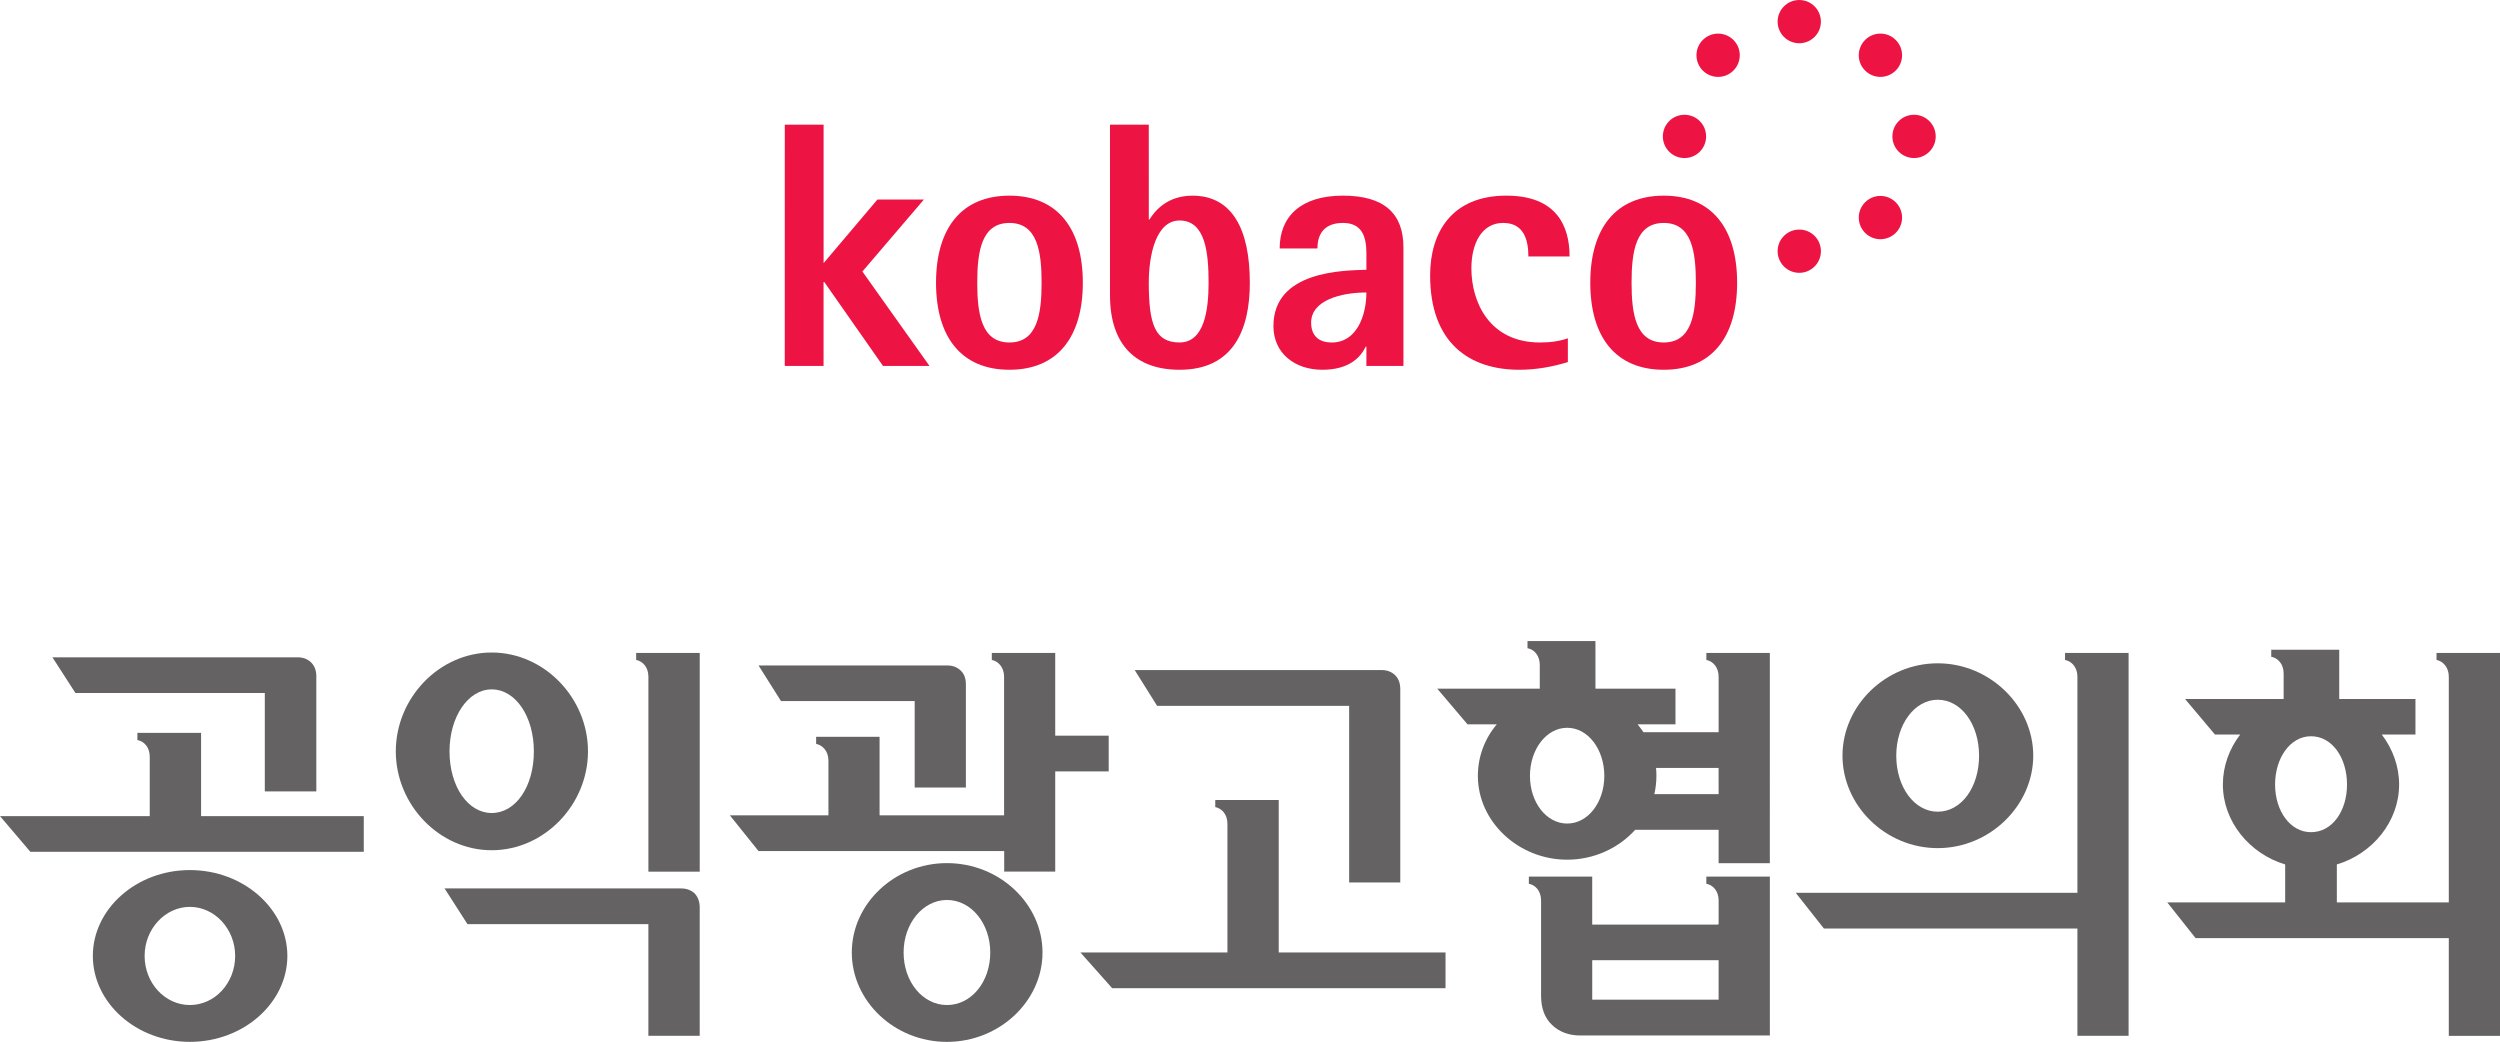
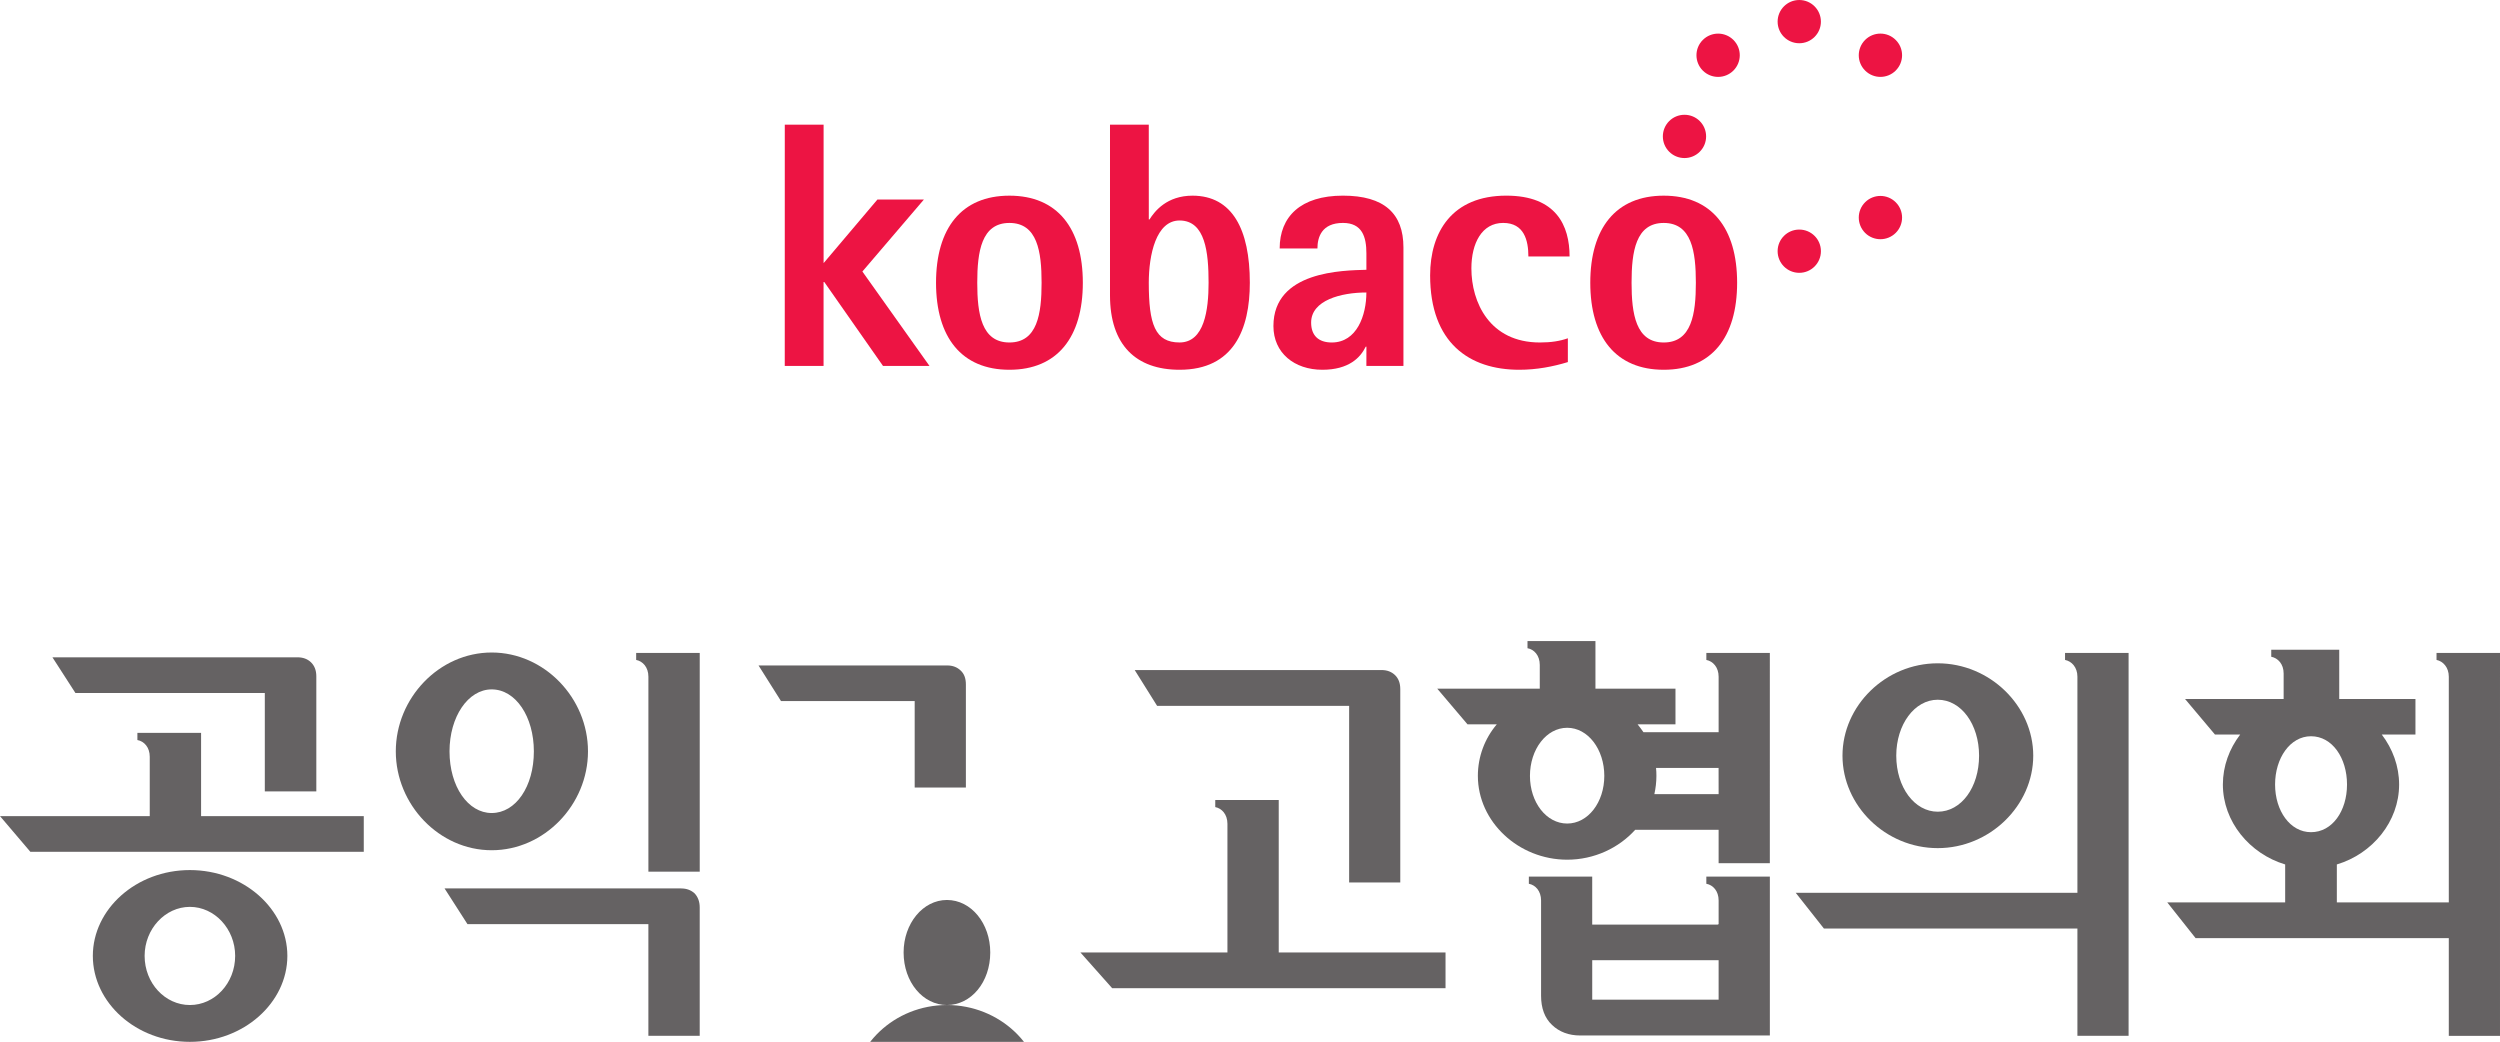
<svg xmlns="http://www.w3.org/2000/svg" width="481.127" height="200.505" viewBox="0 0 127.298 53.05" version="1.1" id="svg308">
  <g id="layer1">
    <path d="M 92.719,1.102 C 92.719,1.71 92.226,2.202 91.617,2.202 91.009,2.202 90.515,1.71 90.515,1.102 90.515,0.494 91.009,0 91.617,0 c 0.609,0 1.102,0.494 1.102,1.102" style="fill:#ed1443;fill-opacity:1;fill-rule:nonzero;stroke:none;stroke-width:0.369" id="path2554" />
    <path d="m 88.265,2.035 c 0.432,0.43 0.429,1.127 0,1.557 -0.43,0.431 -1.128,0.432 -1.56,10e-4 -0.43,-0.431 -0.43,-1.129 0,-1.558 0.432,-0.431 1.129,-0.431 1.56,0" style="fill:#ed1443;fill-opacity:1;fill-rule:nonzero;stroke:none;stroke-width:0.369" id="path2558" />
    <path d="m 85.773,5.845 c 0.608,-0.002 1.101,0.492 1.101,1.1 0,0.609 -0.492,1.103 -1.101,1.103 -0.609,0 -1.102,-0.493 -1.102,-1.103 0,-0.608 0.493,-1.102 1.102,-1.1" style="fill:#ed1443;fill-opacity:1;fill-rule:nonzero;stroke:none;stroke-width:0.369" id="path2562" />
    <path d="m 90.515,12.789 c 0,-0.608 0.494,-1.1 1.102,-1.1 0.609,0 1.103,0.492 1.103,1.1 0,0.609 -0.493,1.103 -1.103,1.103 -0.609,0 -1.102,-0.494 -1.102,-1.103" style="fill:#ed1443;fill-opacity:1;fill-rule:nonzero;stroke:none;stroke-width:0.369" id="path2566" />
    <path d="m 94.969,11.858 c -0.428,-0.432 -0.43,-1.129 0.001,-1.559 0.43,-0.43 1.128,-0.43 1.558,-3.4e-4 0.432,0.43 0.432,1.128 0.001,1.559 -0.431,0.43 -1.129,0.43 -1.561,0" style="fill:#ed1443;fill-opacity:1;fill-rule:nonzero;stroke:none;stroke-width:0.369" id="path2570" />
-     <path d="m 97.462,8.047 c -0.609,0 -1.103,-0.493 -1.103,-1.102 0,-0.608 0.493,-1.102 1.103,-1.102 0.608,0 1.103,0.494 1.103,1.103 0,0.608 -0.495,1.101 -1.103,1.101" style="fill:#ed1443;fill-opacity:1;fill-rule:nonzero;stroke:none;stroke-width:0.369" id="path2574" />
    <path d="m 96.528,3.593 c -0.43,0.43 -1.128,0.43 -1.558,-7.1e-4 -0.432,-0.43 -0.429,-1.127 -0.001,-1.558 0.431,-0.431 1.129,-0.431 1.559,0 0.432,0.429 0.432,1.128 0,1.558" style="fill:#ed1443;fill-opacity:1;fill-rule:nonzero;stroke:none;stroke-width:0.369" id="path2578" />
    <path d="m 39.961,6.349 h 1.976 v 7.049 l 2.741,-3.239 h 2.367 l -3.133,3.666 3.417,4.808 h -2.367 l -2.99,-4.273 h -0.037 v 4.273 h -1.976 z" style="fill:#ed1443;fill-opacity:1;fill-rule:nonzero;stroke:none;stroke-width:0.369" id="path2582" />
    <path d="m 51.399,18.828 c 2.439,0 3.738,-1.655 3.738,-4.431 0,-2.778 -1.299,-4.434 -3.738,-4.434 -2.438,0 -3.737,1.656 -3.737,4.434 0,2.776 1.299,4.431 3.737,4.431 M 49.761,14.397 c 0,-1.586 0.214,-3.045 1.638,-3.045 1.426,0 1.638,1.46 1.638,3.045 0,1.582 -0.213,3.042 -1.638,3.042 -1.424,0 -1.638,-1.46 -1.638,-3.042" style="fill:#ed1443;fill-opacity:1;fill-rule:nonzero;stroke:none;stroke-width:0.369" id="path2586" />
    <path d="m 58.495,6.349 h -1.975 v 8.686 c 0,2.527 1.317,3.793 3.543,3.793 2.759,0 3.577,-2.065 3.577,-4.431 0,-2.708 -0.89,-4.434 -2.919,-4.434 -1.3,0 -1.922,0.784 -2.19,1.211 h -0.035 z m 0,8.047 c 0,-1.425 0.374,-3.169 1.567,-3.169 1.318,0 1.478,1.638 1.478,3.169 0,1.387 -0.215,3.042 -1.478,3.042 -1.247,0 -1.567,-0.925 -1.567,-3.042" style="fill:#ed1443;fill-opacity:1;fill-rule:nonzero;stroke:none;stroke-width:0.369" id="path2590" />
    <path d="m 69.575,18.633 h 1.887 v -6.035 c 0,-1.727 -0.979,-2.636 -3.079,-2.636 -2.154,0 -3.223,1.069 -3.223,2.688 h 1.923 c 0,-0.568 0.215,-1.299 1.3,-1.299 0.979,0 1.193,0.712 1.193,1.549 v 0.837 c -1.175,0.035 -4.734,0.052 -4.734,2.865 0,1.371 1.067,2.226 2.491,2.226 1.354,0 1.941,-0.624 2.208,-1.175 h 0.036 z m -2.813,-2.208 c 0,-1.139 1.531,-1.532 2.813,-1.532 0,1.157 -0.481,2.546 -1.762,2.546 -0.676,0 -1.051,-0.355 -1.051,-1.014" style="fill:#ed1443;fill-opacity:1;fill-rule:nonzero;stroke:none;stroke-width:0.369" id="path2594" />
    <path d="m 79.834,18.437 c -0.747,0.229 -1.585,0.391 -2.475,0.391 -2.546,0 -4.538,-1.371 -4.538,-4.806 0,-2.208 1.121,-4.06 3.88,-4.06 2.546,0 3.221,1.532 3.221,3.098 h -2.098 c 0,-0.819 -0.215,-1.709 -1.284,-1.709 -1.084,0 -1.618,1.033 -1.618,2.315 0,1.727 0.925,3.773 3.488,3.773 0.57,0 1.014,-0.07 1.424,-0.214 z" style="fill:#ed1443;fill-opacity:1;fill-rule:nonzero;stroke:none;stroke-width:0.369" id="path2598" />
    <path d="m 84.716,18.828 c 2.438,0 3.737,-1.655 3.737,-4.431 0,-2.778 -1.299,-4.434 -3.737,-4.434 -2.437,0 -3.74,1.656 -3.74,4.434 0,2.776 1.302,4.431 3.74,4.431 m -1.638,-4.431 c 0,-1.586 0.213,-3.045 1.638,-3.045 1.425,0 1.636,1.46 1.636,3.045 0,1.582 -0.212,3.042 -1.636,3.042 -1.425,0 -1.638,-1.46 -1.638,-3.042" style="fill:#ed1443;fill-opacity:1;fill-rule:nonzero;stroke:none;stroke-width:0.369" id="path2602" />
    <path d="m 65.112,48.499 v -7.765 h -2.612 -0.62 v 0.362 c 0.331,0.064 0.62,0.367 0.62,0.853 v 6.551 h -7.485 l 1.615,1.817 h 16.975 v -1.817 z" style="fill:#656263;fill-opacity:1;fill-rule:nonzero;stroke:none;stroke-width:1.302" id="path2606" />
    <path d="m 68.697,35.942 v 8.991 h 2.604 v -9.846 c 0,-0.301 -0.09,-0.54 -0.267,-0.711 -0.175,-0.168 -0.402,-0.258 -0.682,-0.258 H 57.778 l 1.141,1.823 z" style="fill:#656263;fill-opacity:1;fill-rule:nonzero;stroke:none;stroke-width:1.302" id="path2610" />
-     <path d="m 48.217,51.175 c -1.223,0 -2.206,-1.169 -2.206,-2.676 0,-1.475 0.983,-2.673 2.206,-2.673 1.24,0 2.206,1.199 2.206,2.673 0,1.507 -0.966,2.676 -2.206,2.676 m 0,-7.226 c -2.677,0 -4.844,2.077 -4.844,4.55 0,2.474 2.167,4.552 4.844,4.552 2.681,0 4.867,-2.077 4.867,-4.552 0,-2.473 -2.185,-4.55 -4.867,-4.55" style="fill:#656263;fill-opacity:1;fill-rule:nonzero;stroke:none;stroke-width:1.302" id="path2614" />
-     <path d="M 53.731,37.459 V 33.246 h -2.604 -0.625 v 0.357 c 0.328,0.066 0.625,0.374 0.625,0.854 v 7.06 h -6.34 v -4.001 h -2.604 -0.626 v 0.362 c 0.332,0.066 0.626,0.371 0.626,0.851 v 2.788 h -5.018 l 1.459,1.82 h 12.509 v 1.043 h 2.598 v -5.102 h 2.723 v -1.817 z" style="fill:#656263;fill-opacity:1;fill-rule:nonzero;stroke:none;stroke-width:1.302" id="path2618" />
+     <path d="m 48.217,51.175 c -1.223,0 -2.206,-1.169 -2.206,-2.676 0,-1.475 0.983,-2.673 2.206,-2.673 1.24,0 2.206,1.199 2.206,2.673 0,1.507 -0.966,2.676 -2.206,2.676 c -2.677,0 -4.844,2.077 -4.844,4.55 0,2.474 2.167,4.552 4.844,4.552 2.681,0 4.867,-2.077 4.867,-4.552 0,-2.473 -2.185,-4.55 -4.867,-4.55" style="fill:#656263;fill-opacity:1;fill-rule:nonzero;stroke:none;stroke-width:1.302" id="path2614" />
    <path d="m 46.575,35.698 v 4.403 h 2.607 v -5.252 c 0,-0.307 -0.087,-0.543 -0.267,-0.707 -0.174,-0.167 -0.402,-0.258 -0.682,-0.258 h -9.609 l 1.143,1.813 z" style="fill:#656263;fill-opacity:1;fill-rule:nonzero;stroke:none;stroke-width:1.302" id="path2622" />
    <path d="m 10.239,41.555 v -4.239 H 7.625 6.996 v 0.366 c 0.342,0.06 0.629,0.37 0.629,0.85 v 3.024 H 0 l 1.545,1.816 h 16.978 v -1.816 z" style="fill:#656263;fill-opacity:1;fill-rule:nonzero;stroke:none;stroke-width:1.302" id="path2626" />
    <path d="m 9.669,51.175 c -1.26,0 -2.305,-1.108 -2.305,-2.503 0,-1.368 1.045,-2.495 2.305,-2.495 1.261,0 2.305,1.127 2.305,2.495 0,1.395 -1.044,2.503 -2.305,2.503 m 0,-6.872 c -2.738,0 -4.942,1.99 -4.942,4.369 0,2.387 2.204,4.378 4.942,4.378 2.74,0 4.963,-1.991 4.963,-4.378 0,-2.379 -2.223,-4.369 -4.963,-4.369" style="fill:#656263;fill-opacity:1;fill-rule:nonzero;stroke:none;stroke-width:1.302" id="path2630" />
    <path d="m 13.484,35.286 v 5.01 h 2.623 V 34.435 c 0,-0.307 -0.098,-0.545 -0.276,-0.715 -0.177,-0.168 -0.407,-0.25 -0.678,-0.25 H 2.67 l 1.17,1.816 z" style="fill:#656263;fill-opacity:1;fill-rule:nonzero;stroke:none;stroke-width:1.302" id="path2634" />
    <path d="m 33.016,33.246 h -0.623 v 0.357 c 0.34,0.066 0.623,0.374 0.623,0.854 v 9.927 h 2.614 v -11.137 z" style="fill:#656263;fill-opacity:1;fill-rule:nonzero;stroke:none;stroke-width:1.302" id="path2638" />
    <path d="m 22.889,38.259 c 0,-1.762 0.945,-3.156 2.146,-3.156 1.227,0 2.149,1.394 2.149,3.156 0,1.795 -0.922,3.139 -2.149,3.139 -1.201,0 -2.146,-1.345 -2.146,-3.139 m 7.051,0 c 0,-2.715 -2.22,-5.034 -4.904,-5.034 -2.675,0 -4.882,2.319 -4.882,5.034 0,2.712 2.207,5.034 4.882,5.034 2.684,0 4.904,-2.322 4.904,-5.034" style="fill:#656263;fill-opacity:1;fill-rule:nonzero;stroke:none;stroke-width:1.302" id="path2642" />
    <path d="M 34.686,45.238 H 22.637 l 1.166,1.818 h 9.212 v 5.687 h 2.614 v -6.536 c 0,-0.305 -0.095,-0.541 -0.264,-0.721 -0.18,-0.161 -0.403,-0.247 -0.679,-0.247" style="fill:#656263;fill-opacity:1;fill-rule:nonzero;stroke:none;stroke-width:1.302" id="path2646" />
    <path d="m 117.674,42.374 c -1.059,0 -1.829,-1.083 -1.829,-2.426 0,-1.348 0.769,-2.459 1.829,-2.459 1.087,0 1.834,1.11 1.834,2.459 0,1.343 -0.747,2.426 -1.834,2.426 m 7.017,-9.128 h -0.625 v 0.357 c 0.329,0.066 0.625,0.374 0.625,0.854 v 11.492 h -5.701 v -1.932 c 1.82,-0.545 3.171,-2.187 3.171,-4.069 0,-0.942 -0.333,-1.822 -0.882,-2.545 h 1.714 v -1.812 h -3.881 v -2.509 h -2.831 -0.631 v 0.359 c 0.337,0.064 0.631,0.367 0.631,0.85 v 1.3 h -5.021 l 1.525,1.812 h 1.283 c -0.551,0.722 -0.881,1.602 -0.881,2.545 0,1.882 1.356,3.523 3.172,4.069 v 1.932 h -6.004 l 1.443,1.82 h 12.893 v 4.975 h 2.607 V 33.246 Z" style="fill:#656263;fill-opacity:1;fill-rule:nonzero;stroke:none;stroke-width:1.302" id="path2650" />
    <path d="m 105.78,33.246 h -0.63 v 0.357 c 0.338,0.066 0.63,0.374 0.63,0.854 V 45.459 H 91.435 l 1.436,1.82 h 12.909 v 5.464 h 2.606 V 33.246 Z" style="fill:#656263;fill-opacity:1;fill-rule:nonzero;stroke:none;stroke-width:1.302" id="path2654" />
    <path d="m 98.668,35.63 c 1.199,0 2.105,1.259 2.105,2.848 0,1.615 -0.906,2.853 -2.105,2.853 -1.179,0 -2.112,-1.238 -2.112,-2.853 0,-1.589 0.933,-2.848 2.112,-2.848 m 0,7.556 c 2.651,0 4.863,-2.166 4.863,-4.708 0,-2.541 -2.211,-4.703 -4.863,-4.703 -2.664,0 -4.85,2.162 -4.85,4.703 0,2.542 2.185,4.708 4.85,4.708" style="fill:#656263;fill-opacity:1;fill-rule:nonzero;stroke:none;stroke-width:1.302" id="path2658" />
    <path d="m 87.511,40.437 h -3.272 c 0.065,-0.298 0.104,-0.61 0.104,-0.929 0,-0.142 -0.005,-0.271 -0.019,-0.405 h 3.185 z m -7.711,1.497 c -1.063,0 -1.896,-1.08 -1.896,-2.426 0,-1.351 0.833,-2.45 1.896,-2.45 1.061,0 1.89,1.099 1.89,2.45 0,1.346 -0.829,2.426 -1.89,2.426 m 7.711,-8.687 h -0.625 v 0.357 c 0.338,0.065 0.625,0.372 0.625,0.854 v 2.824 h -3.828 c -0.092,-0.134 -0.193,-0.271 -0.298,-0.4 h 1.929 v -1.816 h -4.075 v -2.425 h -2.835 -0.625 v 0.366 c 0.332,0.056 0.625,0.364 0.625,0.849 v 1.21 h -5.221 l 1.541,1.816 h 1.492 c -0.609,0.717 -0.964,1.639 -0.964,2.625 0,2.336 2.069,4.268 4.549,4.268 1.376,0 2.628,-0.597 3.462,-1.522 h 4.248 v 1.702 h 2.608 V 33.247 Z" style="fill:#656263;fill-opacity:1;fill-rule:nonzero;stroke:none;stroke-width:1.302" id="path2662" />
    <path d="M 87.511,50.901 H 81.075 v -2.007 h 6.436 z M 86.885,44.637 v 0.364 c 0.34,0.06 0.626,0.368 0.626,0.849 v 1.207 l -0.049,0.022 h -6.388 v -2.442 h -2.604 -0.622 v 0.364 c 0.332,0.06 0.622,0.368 0.622,0.849 v 4.848 c 0,0.638 0.183,1.136 0.56,1.494 0.371,0.351 0.849,0.534 1.432,0.534 h 9.658 v -8.089 h -2.608 z" style="fill:#656263;fill-opacity:1;fill-rule:nonzero;stroke:none;stroke-width:1.302" id="path2664" />
  </g>
</svg>